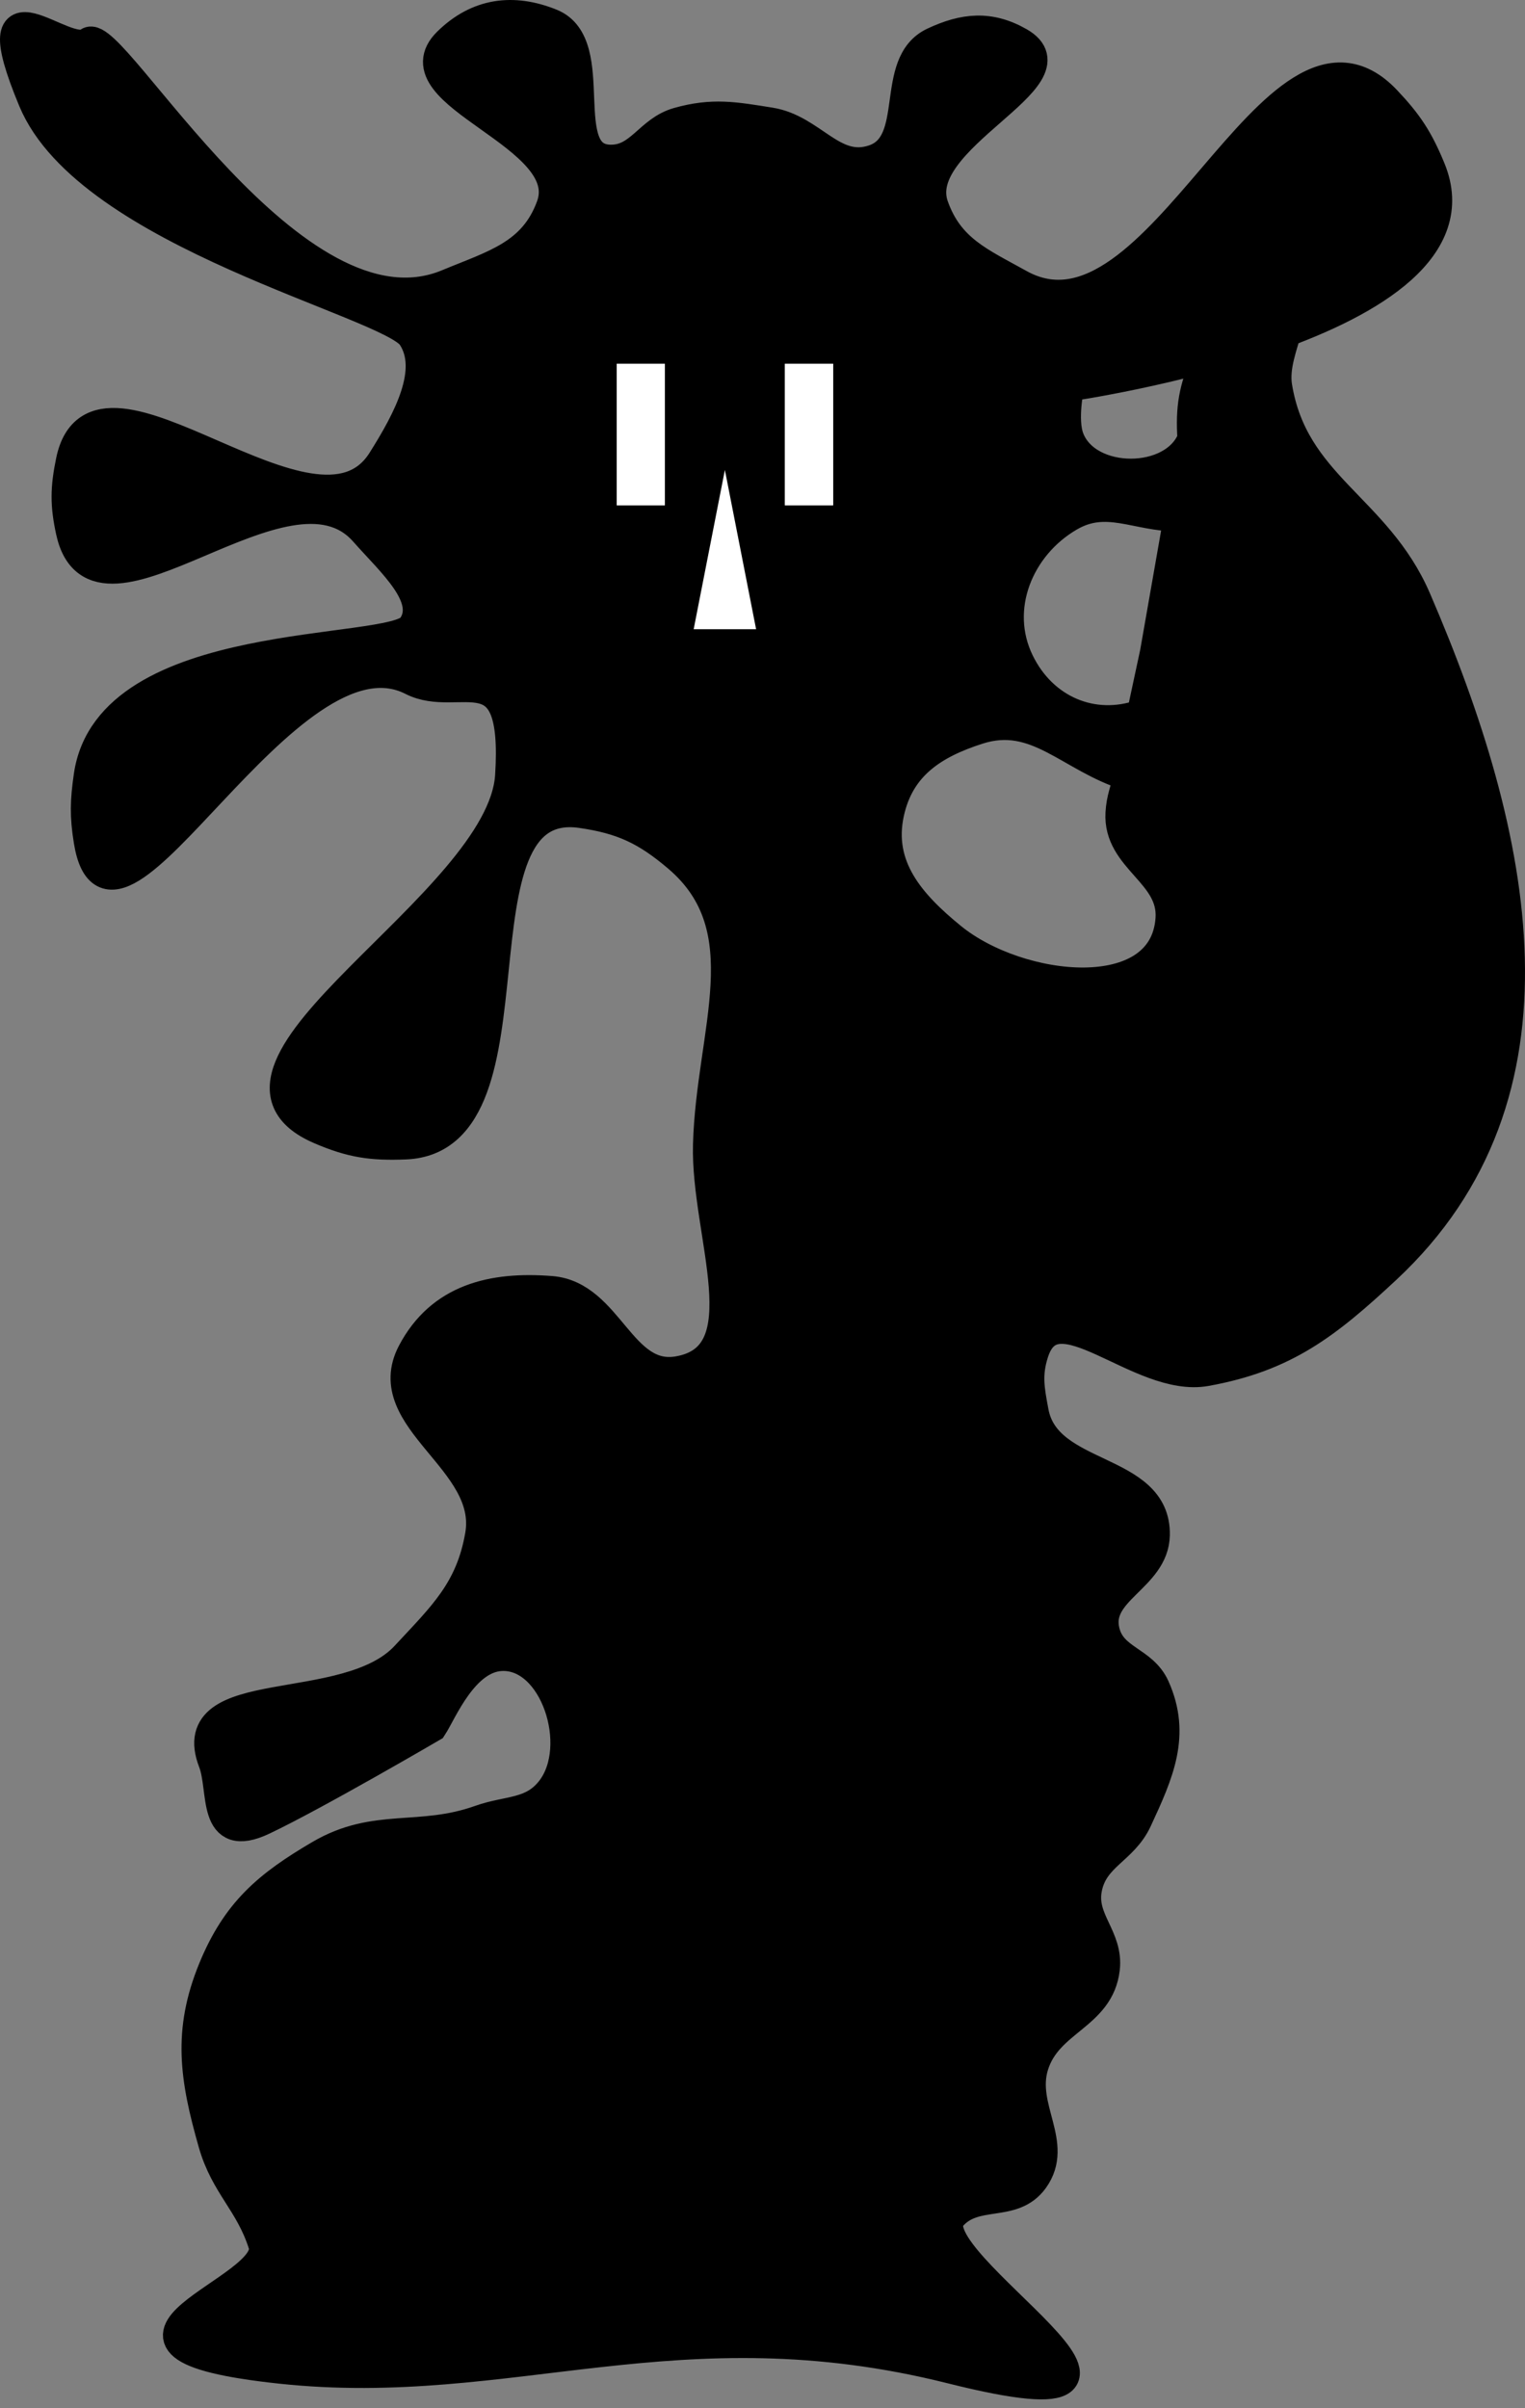
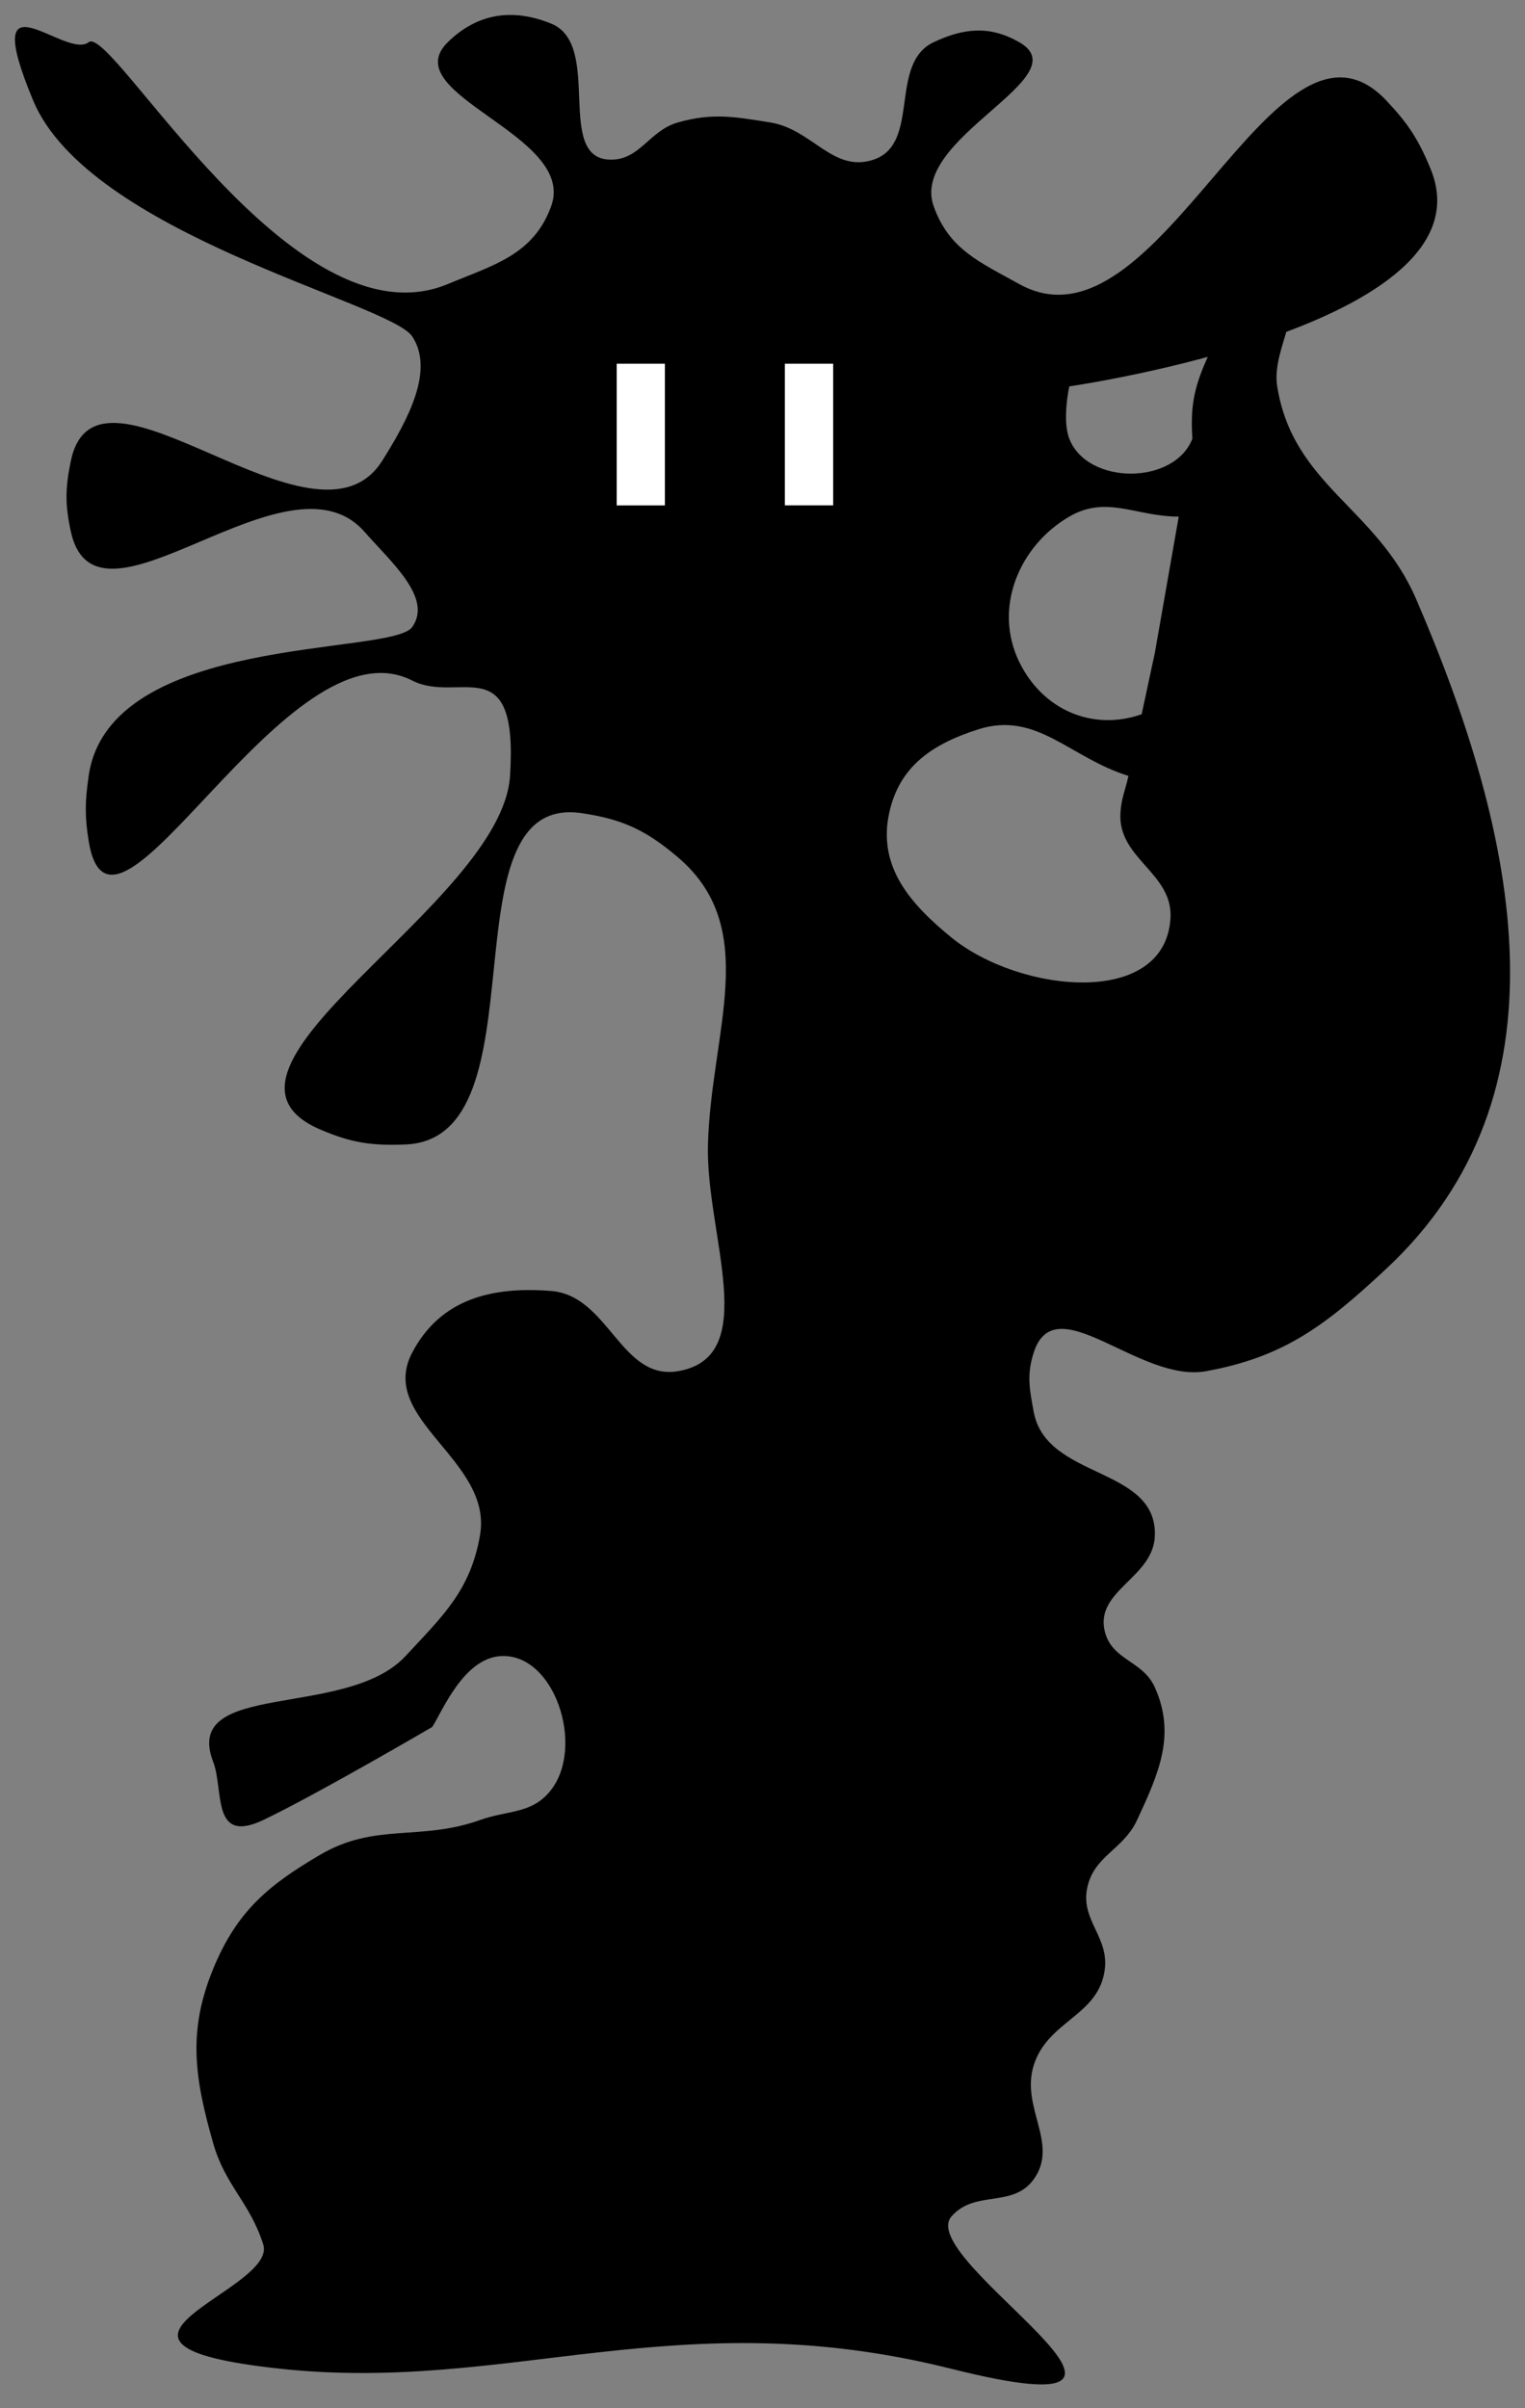
<svg xmlns="http://www.w3.org/2000/svg" width="102" height="161" viewBox="0 0 102 161" fill="none">
  <rect x="0" y="0" width="102" height="161" fill="#808080" stroke="none" />
  <path d="M40.807 10.674C37.078 10.59 40.344 2.988 36.866 1.579C34.311 0.543 31.949 0.862 29.95 2.822C26.373 6.331 38.609 8.991 36.866 13.784C35.683 17.036 33.043 17.705 29.95 18.992C19.585 23.307 7.492 1.605 5.931 2.822C4.369 4.04 -1.506 -2.231 2.213 6.709C5.931 15.649 26.083 20.236 27.57 22.49C29.058 24.745 27.326 28.011 25.563 30.808C21.089 37.907 6.472 22.503 4.741 30.808C4.364 32.618 4.342 33.746 4.741 35.55C6.467 43.359 19.181 29.653 24.373 35.55C26.194 37.619 28.942 39.981 27.57 41.925C26.199 43.868 7.305 42.332 5.931 51.875C5.689 53.557 5.659 54.553 5.931 56.229C7.496 65.868 19.165 41.213 27.57 45.501C30.71 47.102 34.671 43.246 34.114 51.875C33.558 60.504 12.035 71.469 21.398 75.508C23.495 76.412 24.858 76.611 27.124 76.519C36.58 76.132 29.498 53.015 38.874 54.363C41.605 54.756 43.206 55.497 45.343 57.317C50.938 62.08 47.558 68.978 47.351 76.519C47.187 82.493 50.988 90.727 45.343 91.677C41.523 92.321 40.724 86.622 36.866 86.314C32.934 85.999 29.472 86.823 27.57 90.434C25.211 94.913 32.976 97.607 32.107 102.639C31.468 106.335 29.626 108.028 27.124 110.723C23.171 114.982 12.136 112.294 14.259 117.798C14.99 119.692 14.111 123.343 17.606 121.685C21.101 120.026 28.909 115.465 28.909 115.465C29.563 114.47 30.996 110.847 33.52 110.723C37.102 110.548 39.115 116.743 36.866 119.663C35.608 121.297 34.006 121.008 32.107 121.685C28.063 123.124 25.124 121.832 21.398 124.017C17.924 126.054 15.832 127.808 14.259 131.635C12.54 135.819 13.015 138.932 14.259 143.296C15.072 146.146 16.708 147.238 17.606 150.059C18.598 153.176 3.477 156.745 18.796 158.377C34.114 160.01 45.343 153.791 63.637 158.377C81.93 162.964 61.081 151.14 63.637 148.193C65.209 146.38 67.732 147.661 69.14 145.706C70.851 143.329 68.252 140.914 69.14 138.087C70.088 135.064 73.525 134.793 73.899 131.635C74.151 129.501 72.299 128.378 72.709 126.271C73.139 124.064 75.114 123.711 76.055 121.685C77.516 118.541 78.659 115.989 77.245 112.822C76.437 111.012 74.383 111.023 73.899 109.091C73.204 106.318 77.18 105.504 77.245 102.639C77.351 98.024 69.984 98.929 69.14 94.398C68.856 92.879 68.667 91.901 69.14 90.434C70.584 85.951 76.207 92.484 80.666 91.677C85.941 90.723 88.716 88.561 92.713 84.837C105.213 73.188 101.61 56.015 94.721 40.059C92.073 33.927 86.496 32.467 85.425 25.833C85 23.199 87.739 20.127 85.425 18.992C83.008 17.806 81.78 21.587 80.666 24.123C79.84 26.002 79.618 27.268 79.753 29.331C79.396 31.365 79.196 32.506 78.84 34.54C78.217 38.092 77.245 43.635 77.245 43.635C77.245 43.635 76.706 46.146 76.36 47.755C76.014 49.364 75.82 50.266 75.475 51.875C75.266 52.847 74.997 53.369 74.94 54.363C74.763 57.44 78.502 58.364 78.286 61.437C77.867 67.422 68.163 66.371 63.637 62.681C60.871 60.426 58.698 57.939 59.472 54.363C60.162 51.176 62.433 49.724 65.421 48.766C69.336 47.511 71.549 50.661 75.475 51.875C75.82 50.266 76.014 49.364 76.36 47.755C73.085 48.902 69.742 47.474 68.173 44.257C66.42 40.664 68.149 36.503 71.519 34.54C74.016 33.085 75.981 34.54 78.84 34.54C79.196 32.506 79.396 31.365 79.753 29.331C78.542 32.445 72.73 32.445 71.519 29.331C71.027 28.066 71.519 25.833 71.519 25.833C71.519 25.833 99.986 21.755 95.687 11.296C94.87 9.308 94.17 8.246 92.713 6.709C85.234 -1.18 77.55 24.215 68.173 18.992C65.557 17.535 63.477 16.689 62.447 13.784C60.826 9.21 72.268 5.16 68.173 2.822C66.21 1.702 64.486 1.863 62.447 2.822C59.414 4.25 61.599 9.615 58.431 10.674C55.711 11.584 54.339 8.637 51.516 8.186C49.133 7.806 47.67 7.528 45.343 8.186C43.412 8.733 42.807 10.719 40.807 10.674Z" fill="black" />
-   <path d="M75.475 51.875C75.266 52.847 74.997 53.369 74.94 54.363C74.763 57.44 78.502 58.364 78.286 61.437C77.867 67.422 68.163 66.371 63.637 62.681C60.871 60.426 58.698 57.939 59.472 54.363C60.162 51.176 62.433 49.724 65.421 48.766C69.336 47.511 71.549 50.661 75.475 51.875ZM75.475 51.875C75.82 50.266 76.014 49.364 76.36 47.755M76.36 47.755C76.706 46.146 77.245 43.635 77.245 43.635C77.245 43.635 78.217 38.092 78.84 34.54M76.36 47.755C73.085 48.902 69.742 47.474 68.173 44.257C66.42 40.664 68.149 36.503 71.519 34.54C74.016 33.085 75.981 34.54 78.84 34.54M78.84 34.54C79.196 32.506 79.396 31.365 79.753 29.331M79.753 29.331C79.618 27.268 79.84 26.002 80.666 24.123C81.78 21.587 83.008 17.806 85.425 18.992C87.739 20.127 85 23.199 85.425 25.833C86.496 32.467 92.073 33.927 94.721 40.059C101.61 56.015 105.213 73.188 92.713 84.837C88.716 88.561 85.941 90.723 80.666 91.677C76.207 92.484 70.584 85.951 69.14 90.434C68.667 91.901 68.856 92.879 69.14 94.398C69.984 98.929 77.351 98.024 77.245 102.639C77.18 105.504 73.204 106.318 73.899 109.091C74.383 111.023 76.437 111.012 77.245 112.822C78.659 115.989 77.516 118.541 76.055 121.685C75.114 123.711 73.139 124.064 72.709 126.271C72.299 128.378 74.151 129.501 73.899 131.635C73.525 134.793 70.088 135.064 69.14 138.087C68.252 140.914 70.851 143.329 69.14 145.706C67.732 147.661 65.209 146.38 63.637 148.193C61.081 151.14 81.93 162.964 63.637 158.377C45.343 153.791 34.114 160.01 18.796 158.377C3.477 156.745 18.598 153.176 17.606 150.059C16.708 147.238 15.072 146.146 14.259 143.296C13.015 138.932 12.54 135.819 14.259 131.635C15.832 127.808 17.924 126.054 21.398 124.017C25.124 121.832 28.063 123.124 32.107 121.685C34.006 121.008 35.608 121.297 36.866 119.663C39.115 116.743 37.102 110.548 33.52 110.723C30.996 110.847 29.563 114.47 28.909 115.465C28.909 115.465 21.101 120.026 17.606 121.685C14.111 123.343 14.99 119.692 14.259 117.798C12.136 112.294 23.171 114.982 27.124 110.723C29.626 108.028 31.468 106.335 32.107 102.639C32.976 97.607 25.211 94.913 27.57 90.434C29.472 86.823 32.934 85.999 36.866 86.314C40.724 86.622 41.523 92.321 45.343 91.677C50.988 90.727 47.187 82.493 47.351 76.519C47.558 68.978 50.938 62.08 45.343 57.317C43.206 55.497 41.605 54.756 38.874 54.363C29.498 53.015 36.58 76.132 27.124 76.519C24.858 76.611 23.495 76.412 21.398 75.508C12.035 71.469 33.558 60.504 34.114 51.875C34.671 43.246 30.71 47.102 27.57 45.501C19.165 41.213 7.496 65.868 5.931 56.229C5.659 54.553 5.689 53.557 5.931 51.875C7.305 42.332 26.199 43.868 27.57 41.925C28.942 39.981 26.194 37.619 24.373 35.55C19.181 29.653 6.467 43.359 4.741 35.55C4.342 33.746 4.364 32.618 4.741 30.808C6.472 22.503 21.089 37.907 25.563 30.808C27.326 28.011 29.058 24.745 27.57 22.49C26.083 20.236 5.931 15.649 2.213 6.709C-1.506 -2.231 4.369 4.04 5.931 2.822C7.492 1.605 19.585 23.307 29.95 18.992C33.043 17.705 35.683 17.036 36.866 13.784C38.609 8.991 26.373 6.331 29.95 2.822C31.949 0.862 34.311 0.543 36.866 1.579C40.344 2.988 37.078 10.59 40.807 10.674C42.807 10.719 43.412 8.733 45.343 8.186C47.67 7.528 49.133 7.806 51.516 8.186C54.339 8.637 55.711 11.584 58.431 10.674C61.599 9.615 59.414 4.25 62.447 2.822C64.486 1.863 66.21 1.702 68.173 2.822C72.268 5.16 60.826 9.21 62.447 13.784C63.477 16.689 65.557 17.535 68.173 18.992C77.55 24.215 85.234 -1.18 92.713 6.709C94.17 8.246 94.87 9.308 95.687 11.296C99.986 21.755 71.519 25.833 71.519 25.833C71.519 25.833 71.027 28.066 71.519 29.331C72.73 32.445 78.542 32.445 79.753 29.331Z" stroke="black" stroke-width="2" />
-   <rect x="52.502" y="24.32" width="3.215" height="9.466" fill="white" />
  <rect x="52.502" y="24.32" width="3.215" height="9.466" fill="white" />
  <rect x="52.502" y="24.32" width="3.215" height="9.466" fill="white" />
  <rect x="41.252" y="24.32" width="3.215" height="9.466" fill="white" />
  <rect x="41.252" y="24.32" width="3.215" height="9.466" fill="white" />
  <rect x="41.252" y="24.32" width="3.215" height="9.466" fill="white" />
-   <path d="M48.484 31.42L50.572 42.07H46.396L48.484 31.42Z" fill="white" />
</svg>